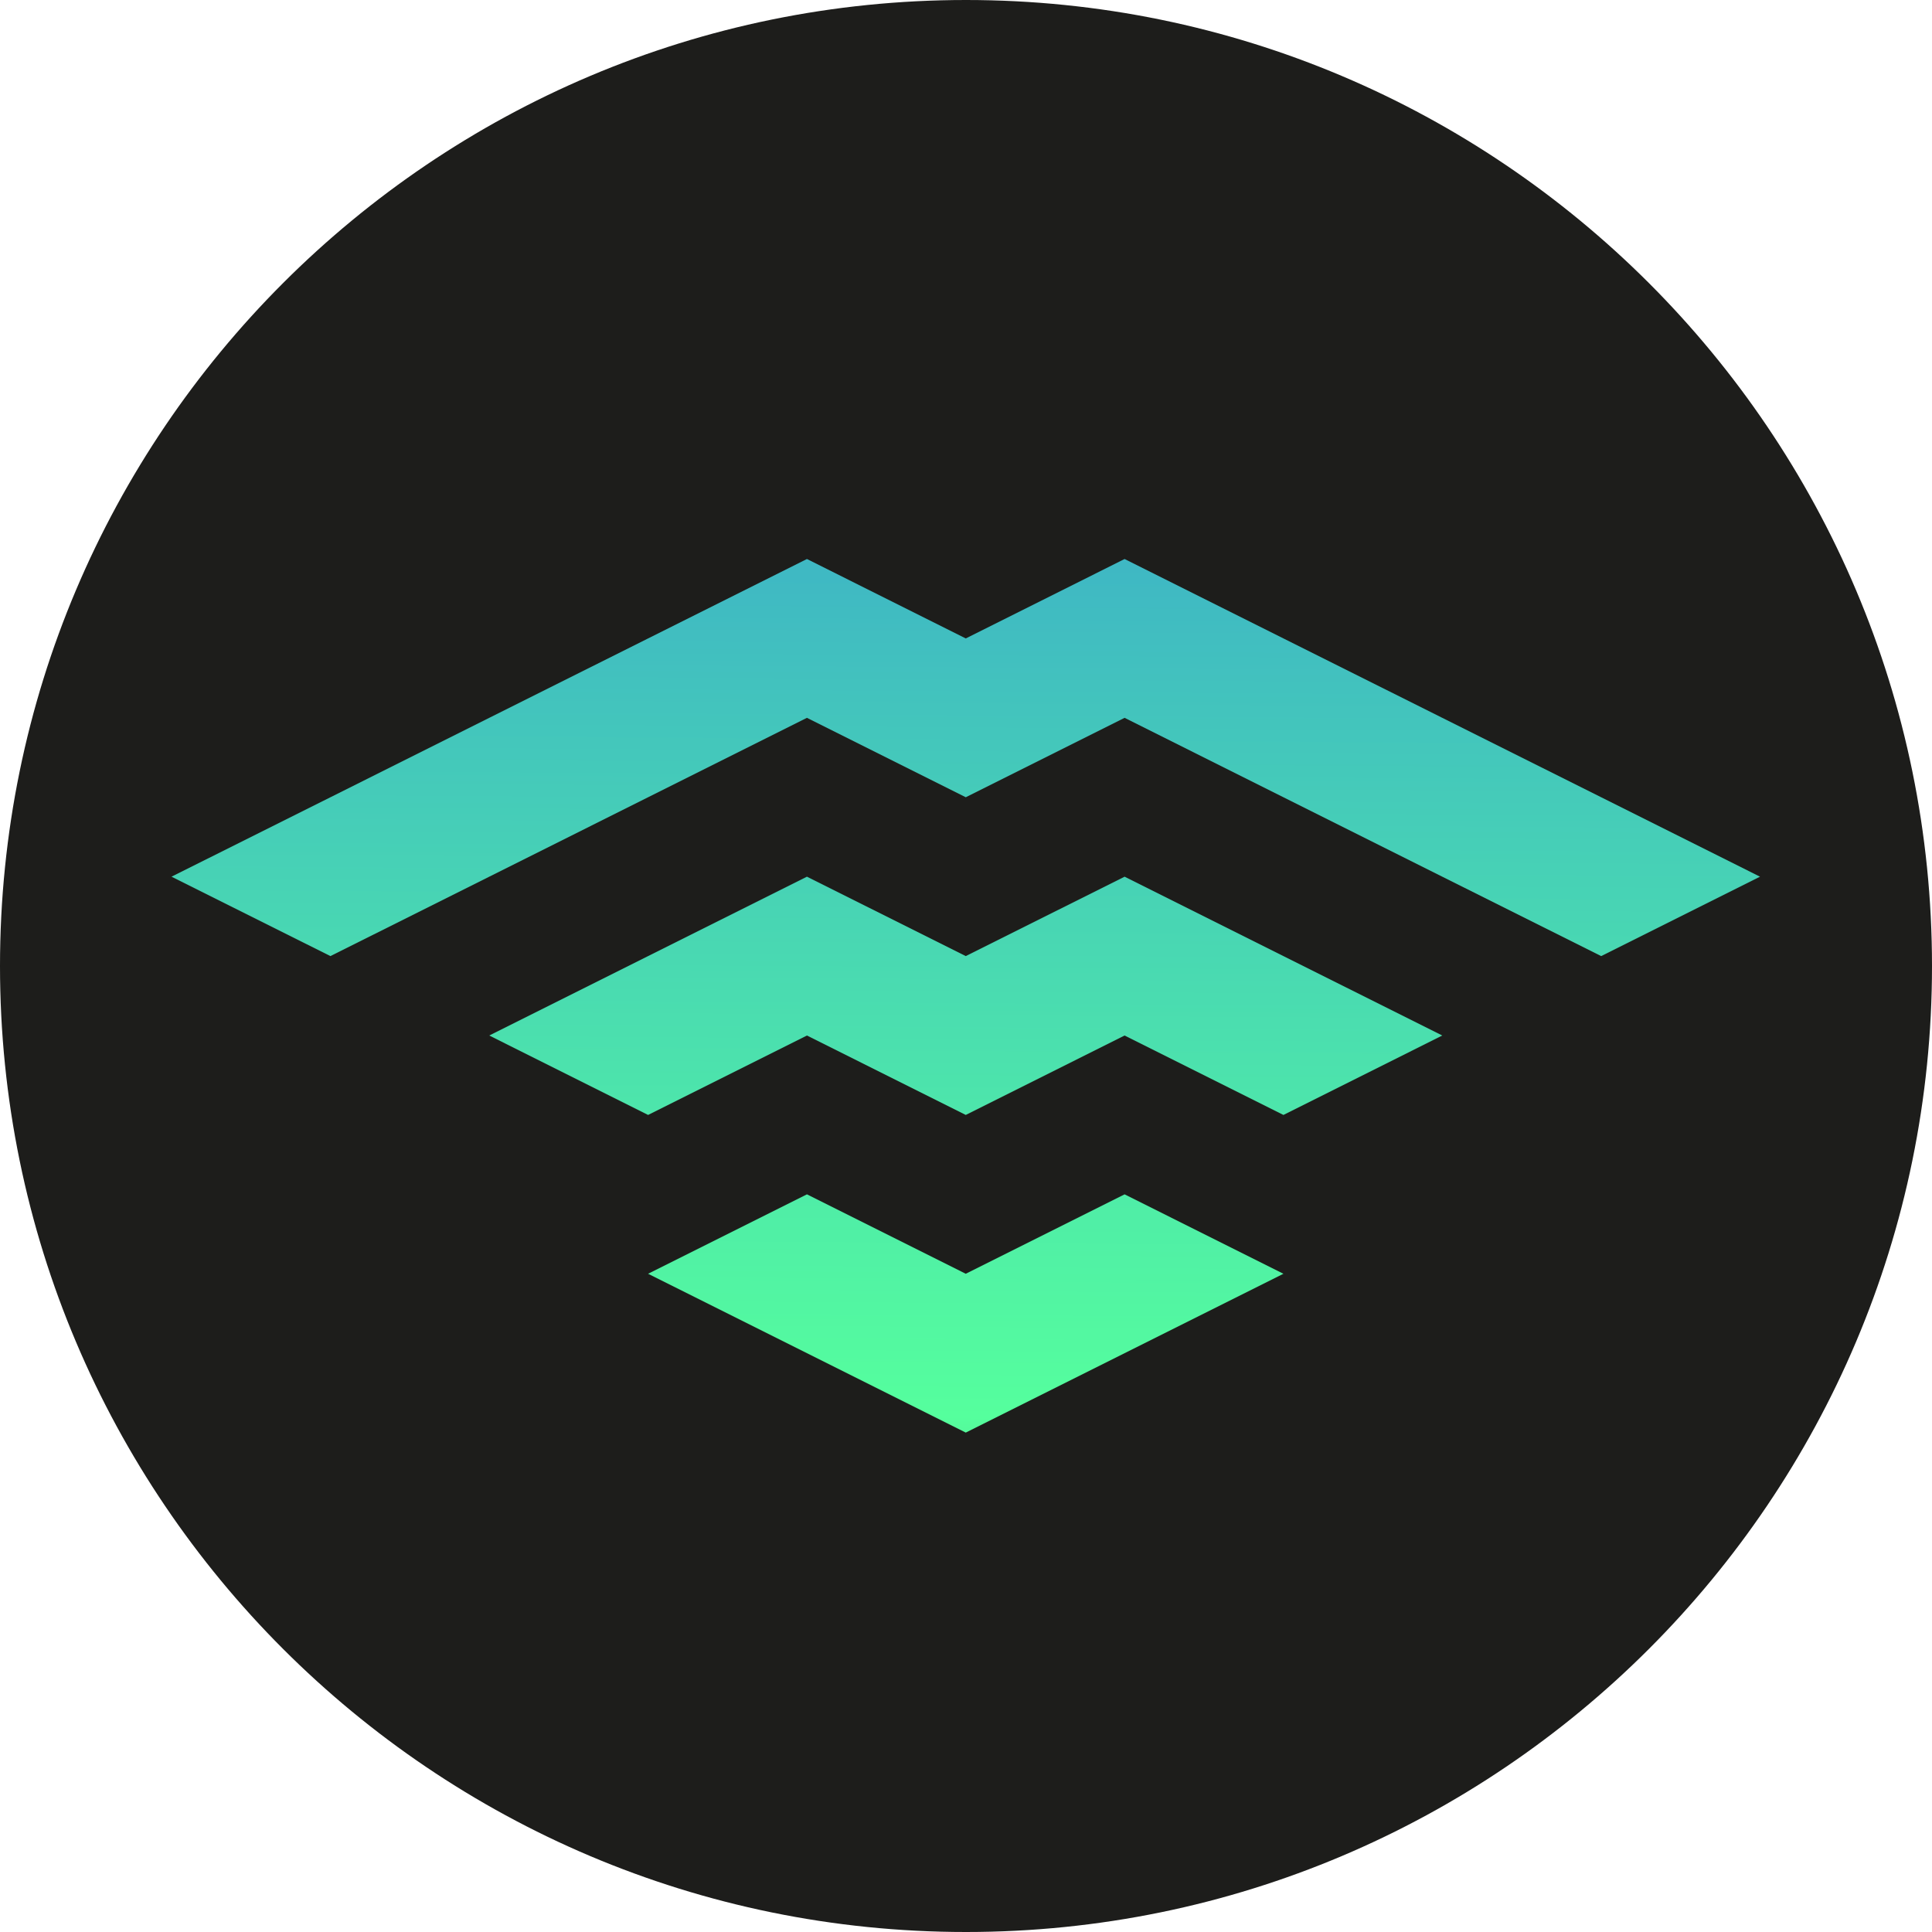
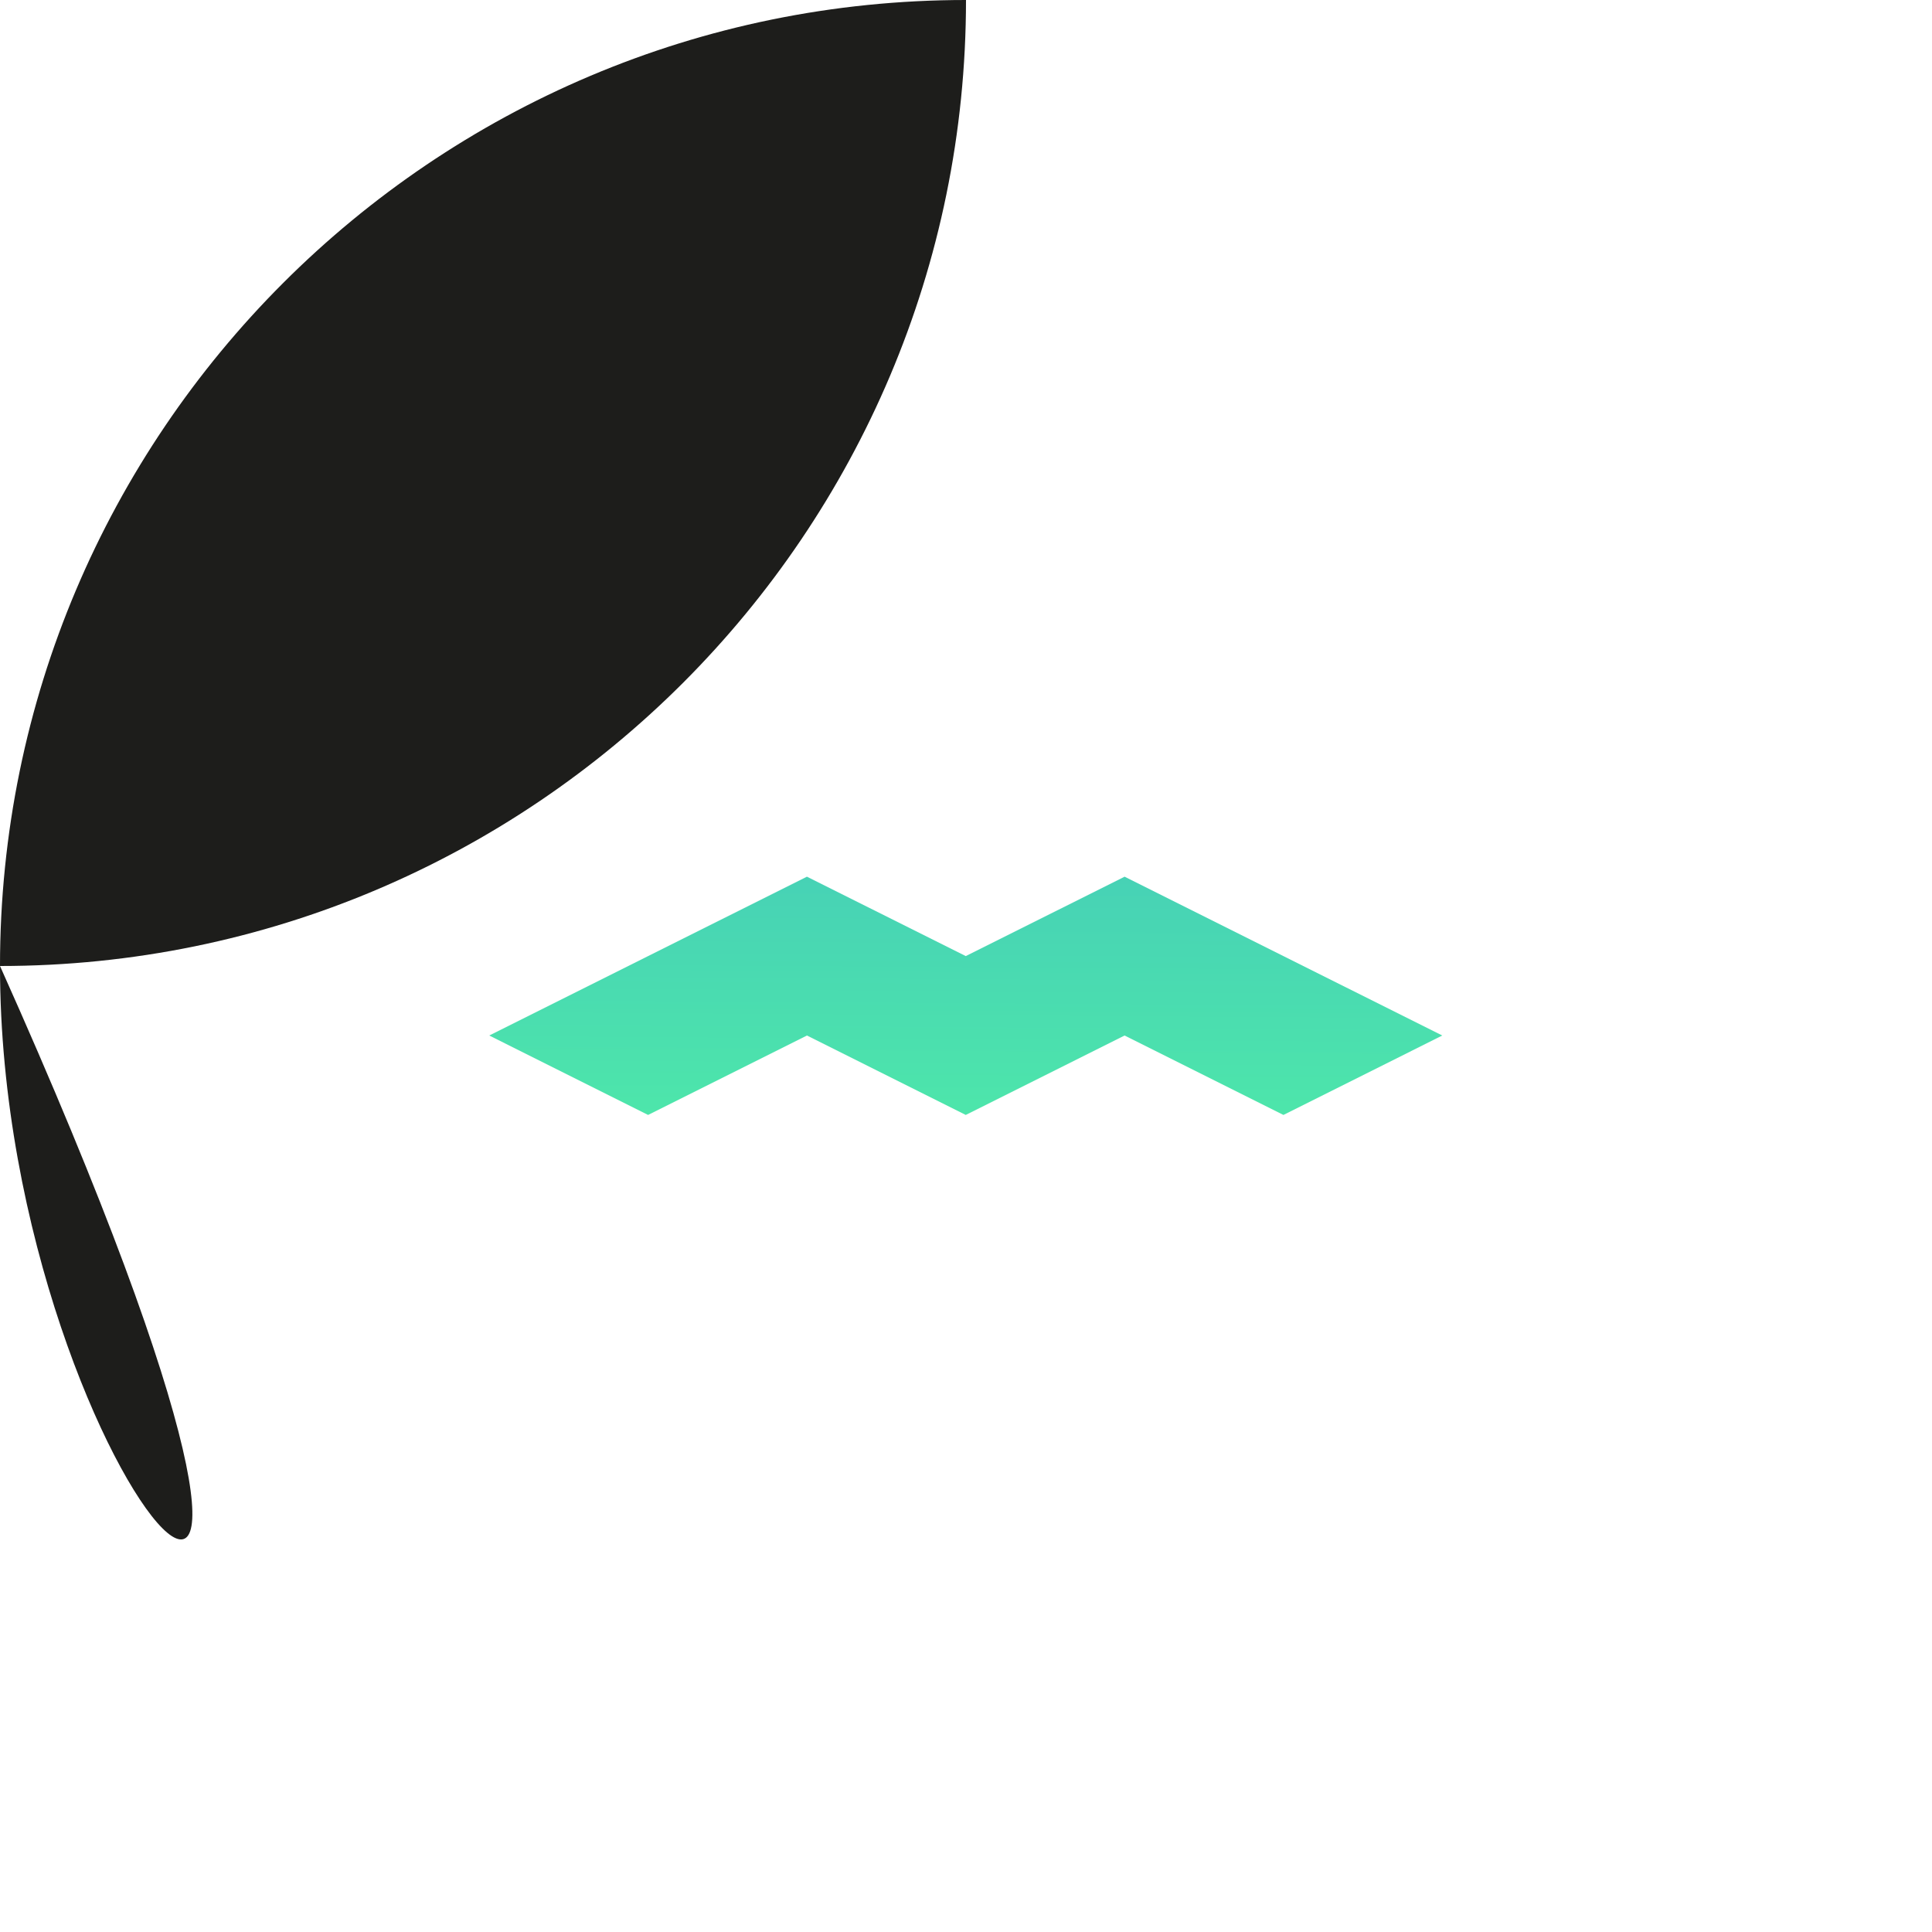
<svg xmlns="http://www.w3.org/2000/svg" id="Capa_1" data-name="Capa 1" viewBox="0 0 1000 1000">
  <defs>
    <style>
      .cls-1 {
        fill: url(#Degradado_sin_nombre_2);
      }

      .cls-2 {
        fill: url(#Degradado_sin_nombre_3);
      }

      .cls-3 {
        fill: url(#Degradado_sin_nombre);
      }

      .cls-4 {
        fill: #1d1d1b;
      }
    </style>
    <linearGradient id="Degradado_sin_nombre" data-name="Degradado sin nombre" x1="495.9" y1="-69.78" x2="502.09" y2="885.22" gradientTransform="translate(0 997.89) scale(1 -1)" gradientUnits="userSpaceOnUse">
      <stop offset="0" stop-color="#3e2560" />
      <stop offset=".35" stop-color="#55ff9d" />
      <stop offset="1" stop-color="#369bd3" />
    </linearGradient>
    <linearGradient id="Degradado_sin_nombre_2" data-name="Degradado sin nombre 2" x1="497.23" y1="-69.79" x2="503.42" y2="885.21" gradientTransform="translate(0 997.89) scale(1 -1)" gradientUnits="userSpaceOnUse">
      <stop offset="0" stop-color="#3e2560" />
      <stop offset=".35" stop-color="#55ff9d" />
      <stop offset="1" stop-color="#369bd3" />
    </linearGradient>
    <linearGradient id="Degradado_sin_nombre_3" data-name="Degradado sin nombre 3" x1="496.44" y1="-69.79" x2="502.62" y2="885.22" gradientTransform="translate(0 997.89) scale(1 -1)" gradientUnits="userSpaceOnUse">
      <stop offset="0" stop-color="#3e2560" />
      <stop offset=".35" stop-color="#55ff9d" />
      <stop offset="1" stop-color="#369bd3" />
    </linearGradient>
  </defs>
-   <path class="cls-4" d="M500,0h0C775.96,0,1000,224.04,1000,500h0c0,275.96-224.04,500-500,500h0C224.04,1000,0,775.96,0,500H0C0,224.04,224.04,0,500,0Z" />
+   <path class="cls-4" d="M500,0h0h0c0,275.96-224.04,500-500,500h0C224.04,1000,0,775.96,0,500H0C0,224.04,224.04,0,500,0Z" />
  <g>
-     <polygon class="cls-3" points="910.98 453.77 828.77 494.87 746.52 453.77 664.3 412.66 582.09 371.55 499.88 412.66 417.67 371.55 335.45 412.66 253.24 453.77 171.03 494.87 88.77 453.77 171.03 412.66 253.24 371.55 335.45 330.45 417.67 289.34 499.88 330.45 582.09 289.34 664.3 330.45 746.52 371.55 828.77 412.66 910.98 453.77" />
-     <polygon class="cls-1" points="664.3 659.3 582.09 700.4 499.88 741.51 417.67 700.4 335.45 659.3 417.67 618.19 499.88 659.3 582.09 618.19 664.3 659.3" />
    <polygon class="cls-2" points="746.52 535.98 664.3 577.09 582.09 535.98 499.88 577.09 417.67 535.98 335.45 577.09 253.24 535.98 335.45 494.87 417.67 453.77 499.88 494.87 582.09 453.77 664.3 494.87 746.52 535.98" />
  </g>
</svg>